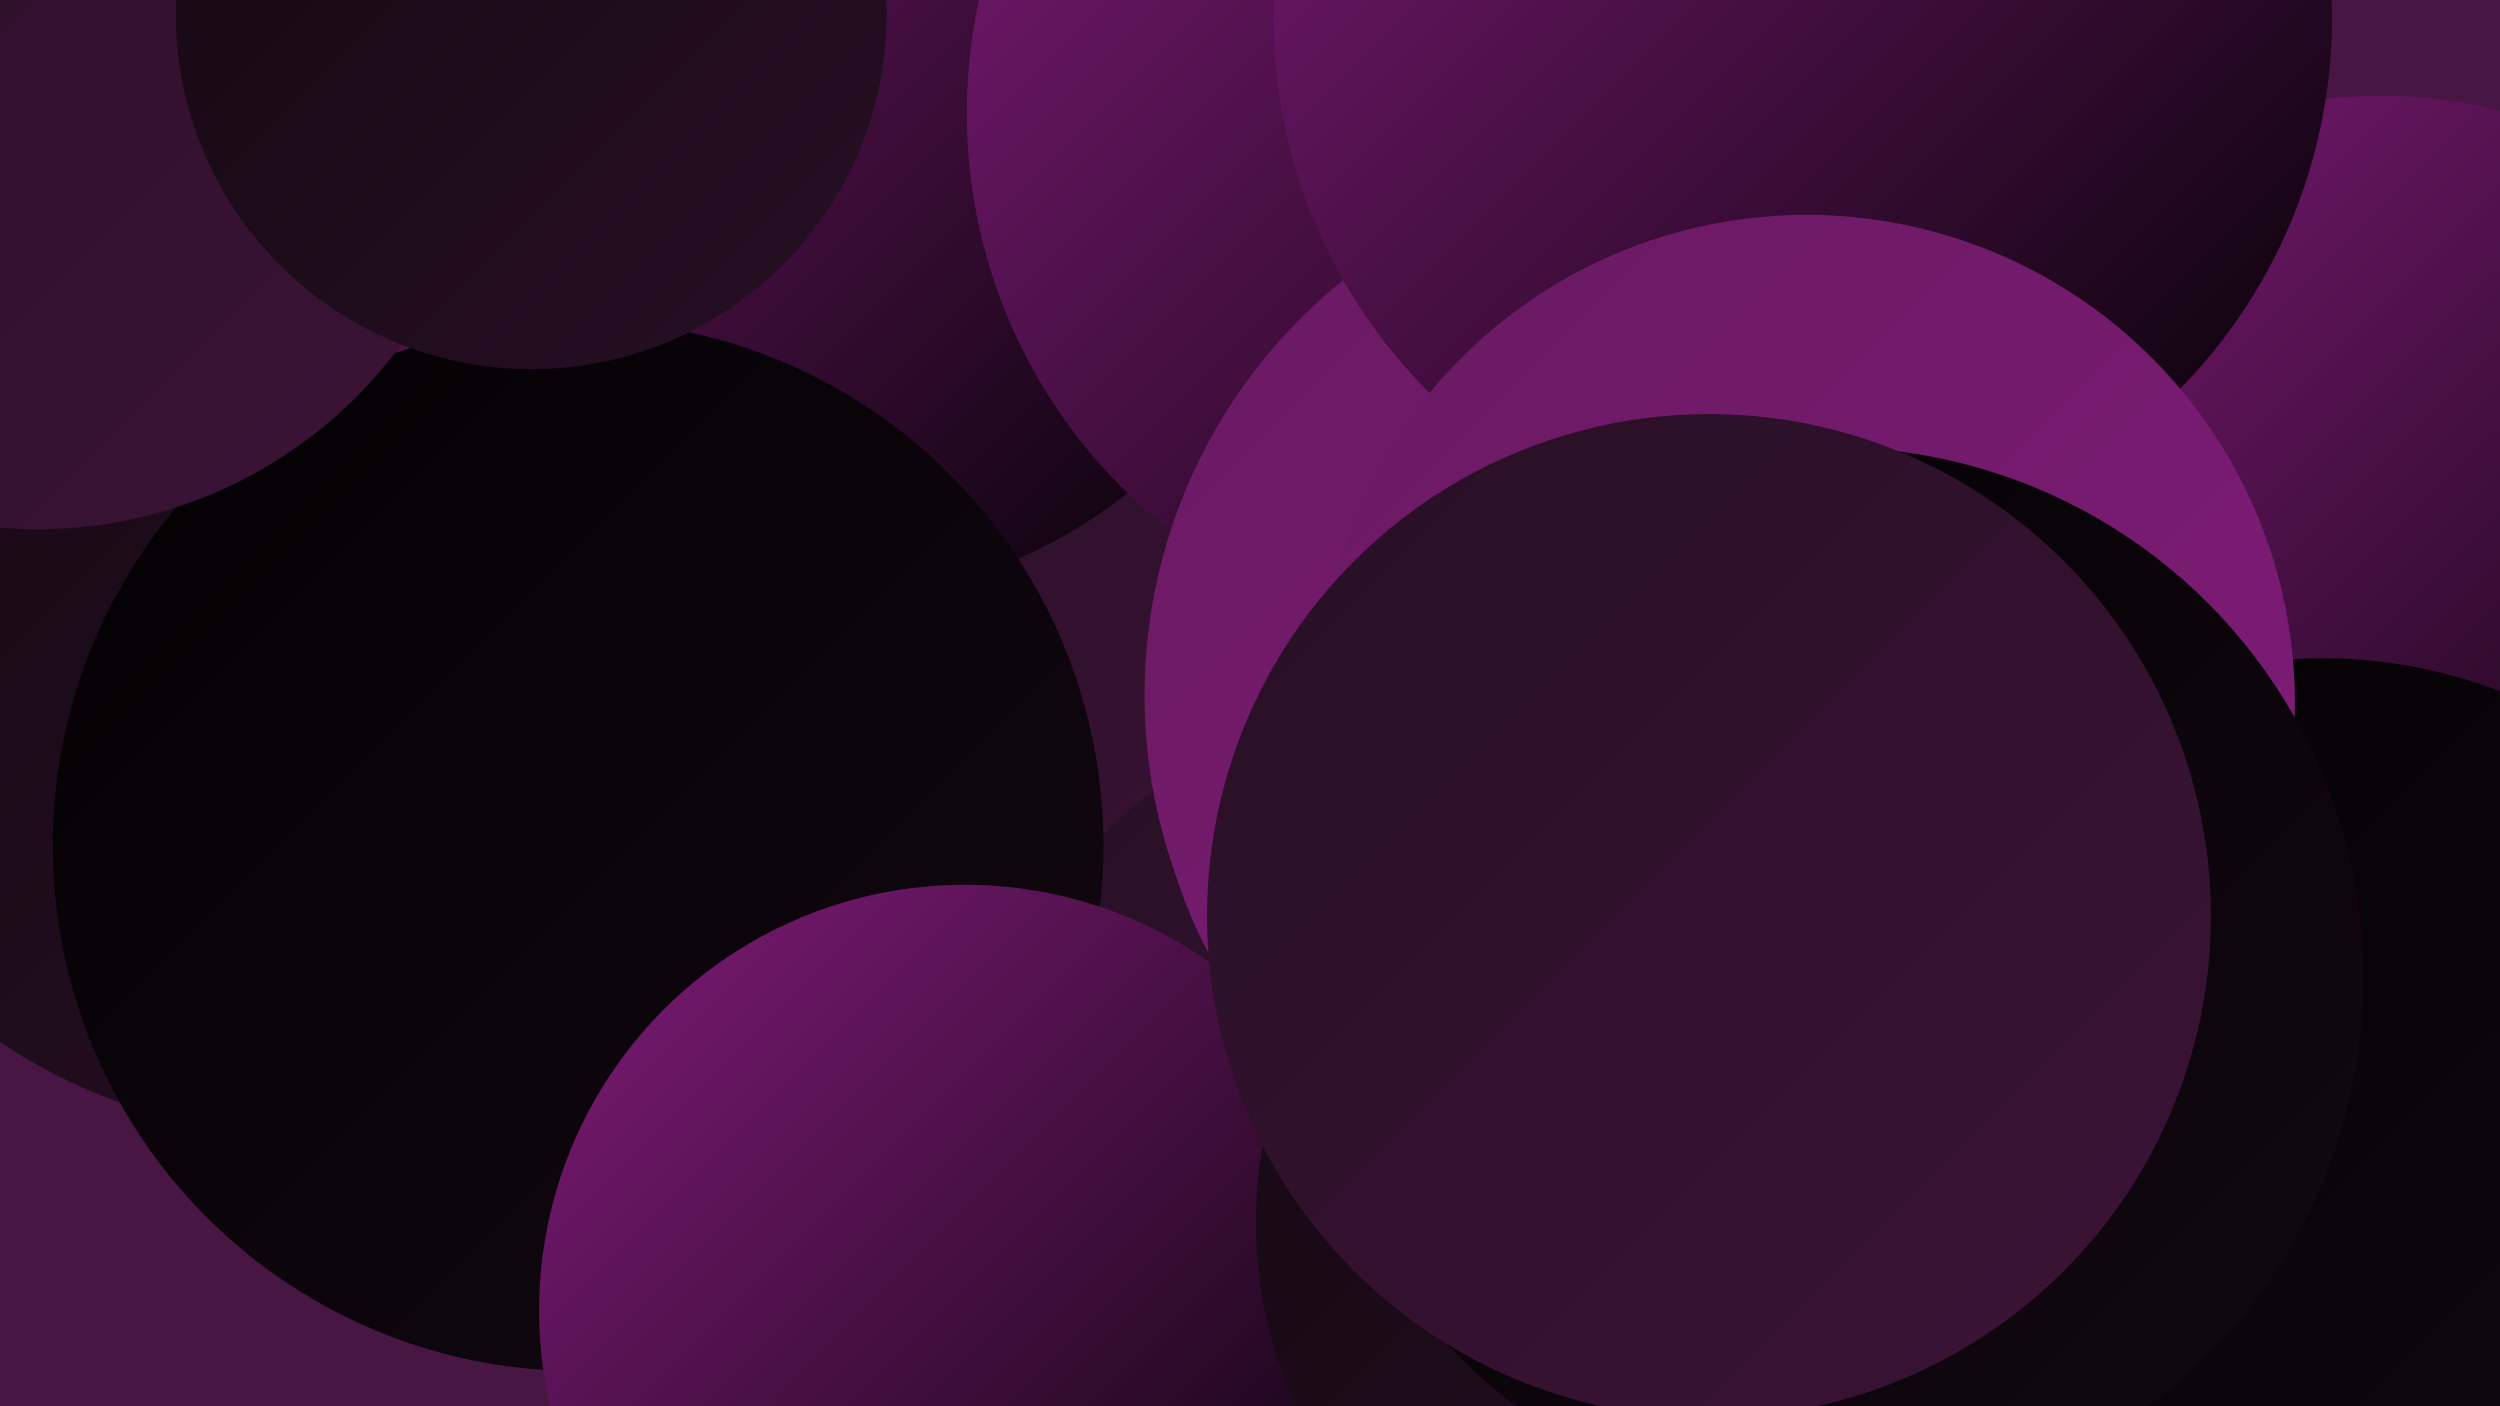
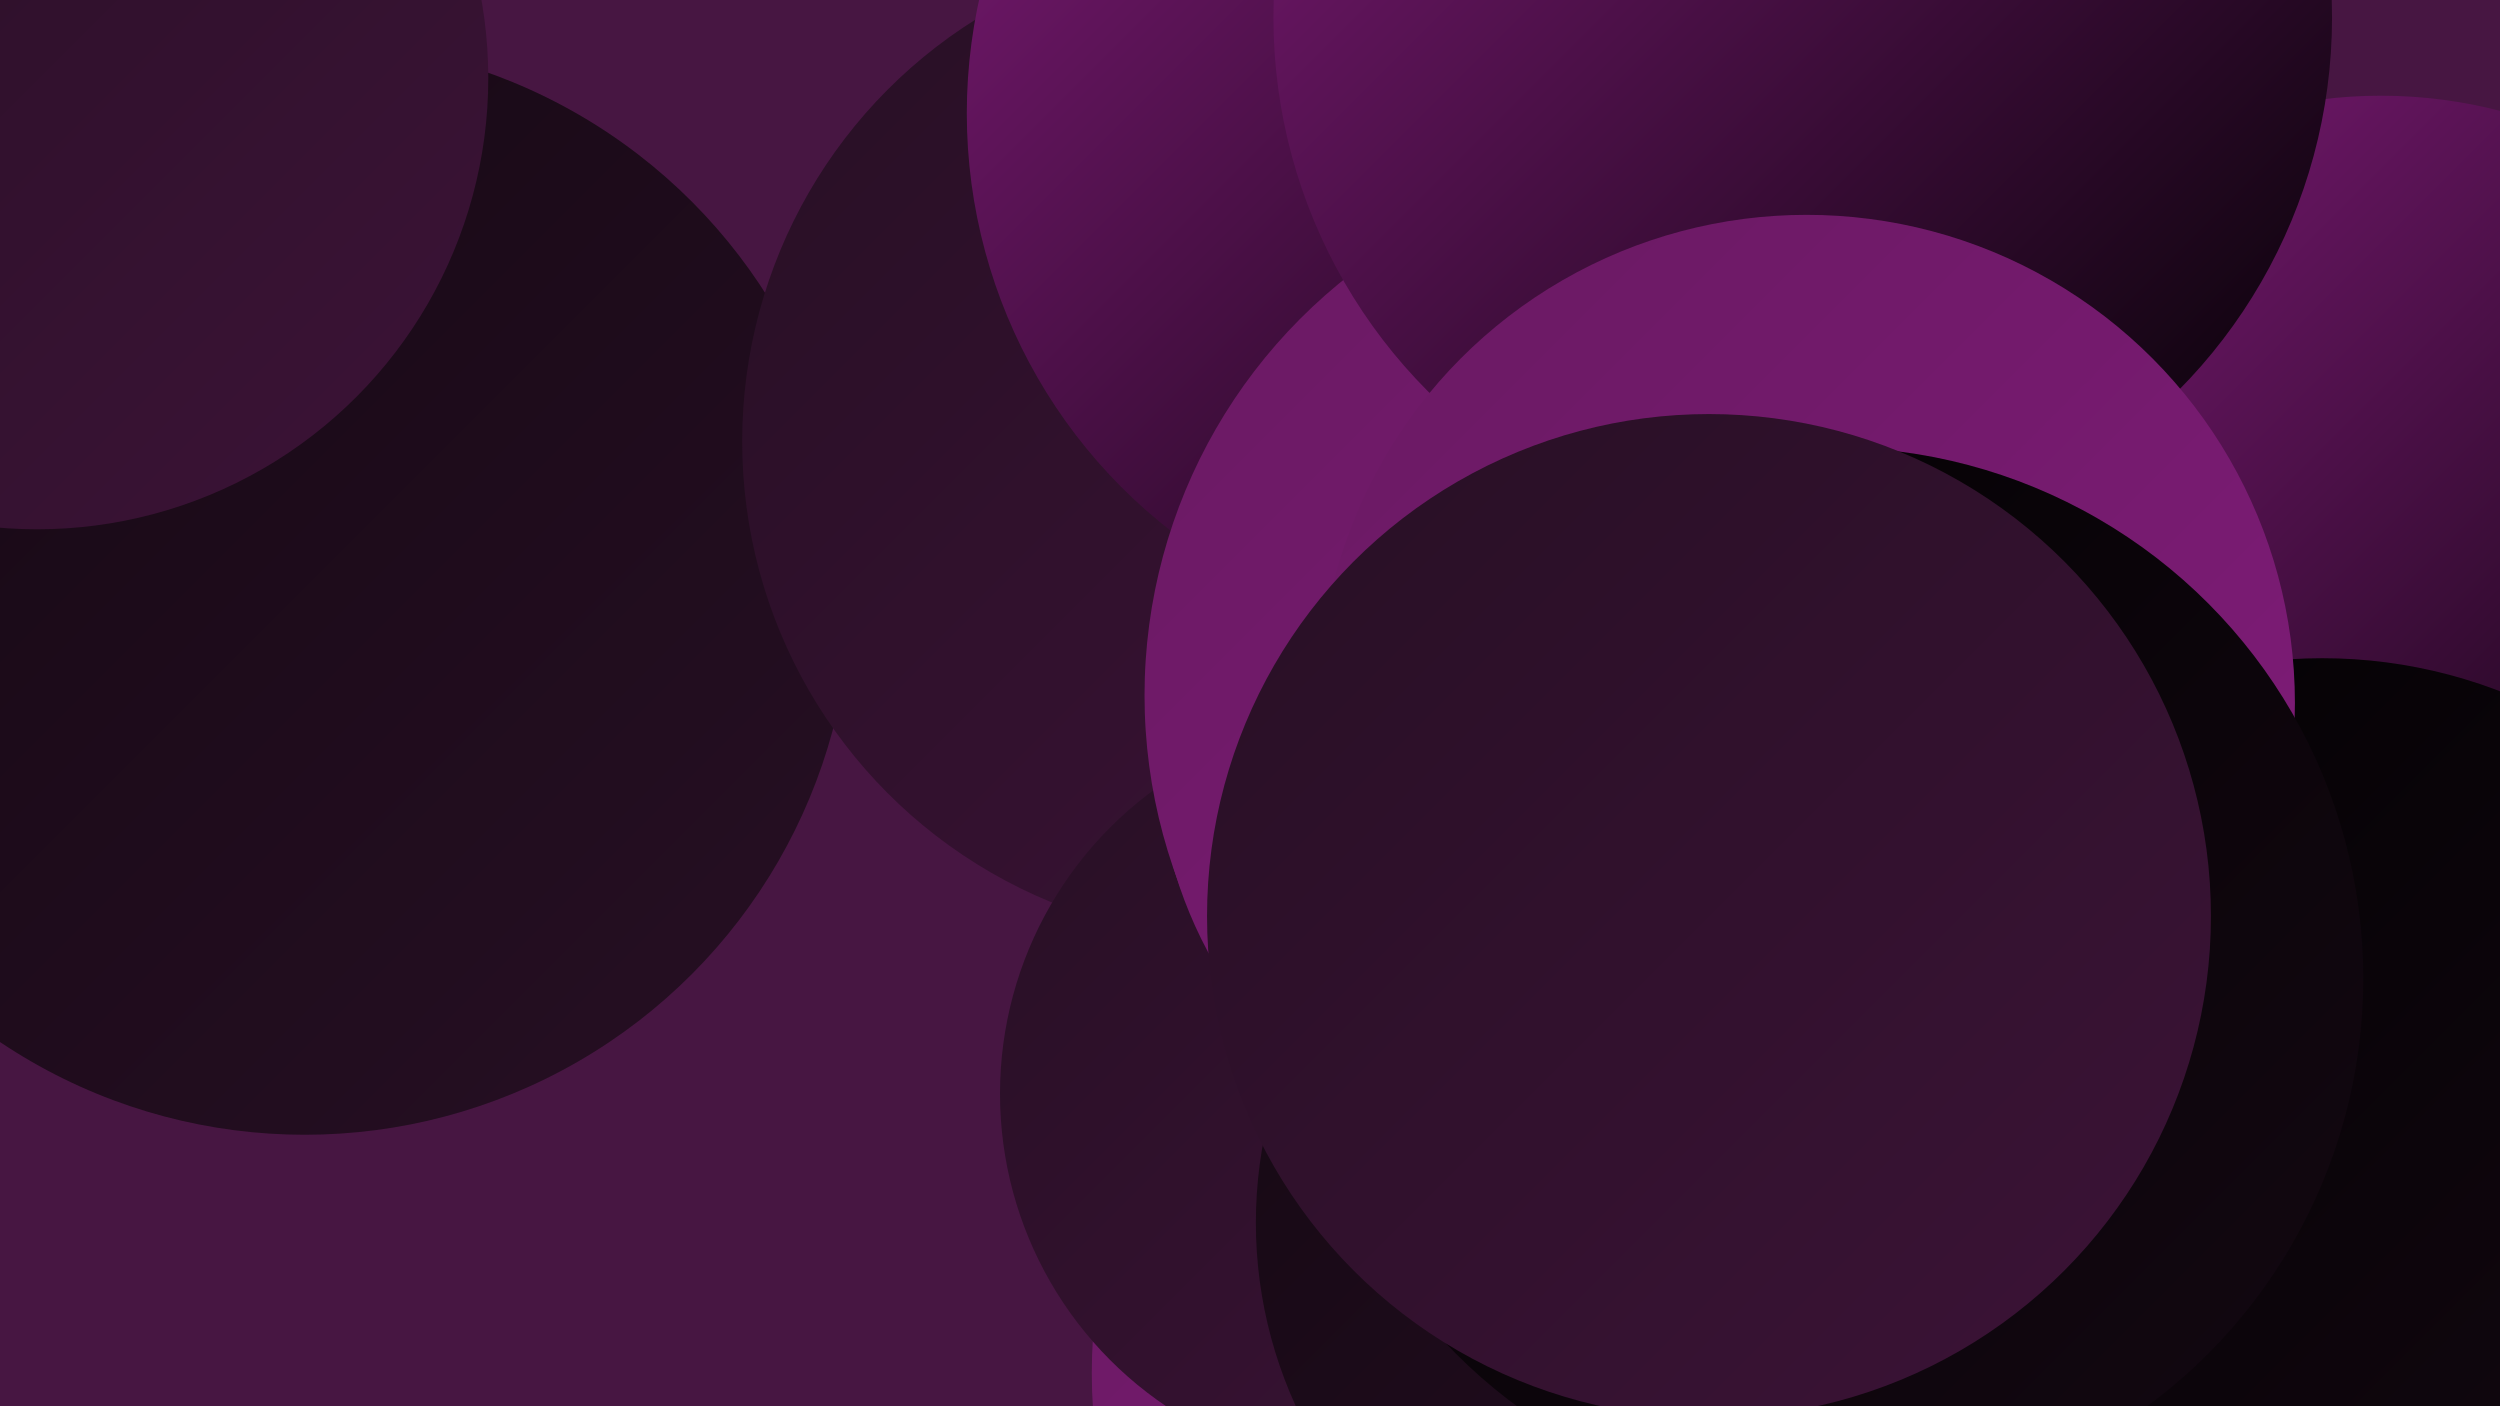
<svg xmlns="http://www.w3.org/2000/svg" width="1280" height="720">
  <defs>
    <linearGradient id="grad0" x1="0%" y1="0%" x2="100%" y2="100%">
      <stop offset="0%" style="stop-color:#020102;stop-opacity:1" />
      <stop offset="100%" style="stop-color:#140812;stop-opacity:1" />
    </linearGradient>
    <linearGradient id="grad1" x1="0%" y1="0%" x2="100%" y2="100%">
      <stop offset="0%" style="stop-color:#140812;stop-opacity:1" />
      <stop offset="100%" style="stop-color:#270f24;stop-opacity:1" />
    </linearGradient>
    <linearGradient id="grad2" x1="0%" y1="0%" x2="100%" y2="100%">
      <stop offset="0%" style="stop-color:#270f24;stop-opacity:1" />
      <stop offset="100%" style="stop-color:#3c1337;stop-opacity:1" />
    </linearGradient>
    <linearGradient id="grad3" x1="0%" y1="0%" x2="100%" y2="100%">
      <stop offset="0%" style="stop-color:#3c1337;stop-opacity:1" />
      <stop offset="100%" style="stop-color:#52174c;stop-opacity:1" />
    </linearGradient>
    <linearGradient id="grad4" x1="0%" y1="0%" x2="100%" y2="100%">
      <stop offset="0%" style="stop-color:#52174c;stop-opacity:1" />
      <stop offset="100%" style="stop-color:#691a62;stop-opacity:1" />
    </linearGradient>
    <linearGradient id="grad5" x1="0%" y1="0%" x2="100%" y2="100%">
      <stop offset="0%" style="stop-color:#691a62;stop-opacity:1" />
      <stop offset="100%" style="stop-color:#811b7a;stop-opacity:1" />
    </linearGradient>
    <linearGradient id="grad6" x1="0%" y1="0%" x2="100%" y2="100%">
      <stop offset="0%" style="stop-color:#811b7a;stop-opacity:1" />
      <stop offset="100%" style="stop-color:#020102;stop-opacity:1" />
    </linearGradient>
  </defs>
  <rect width="1280" height="720" fill="#471642" />
  <circle cx="156" cy="301" r="280" fill="url(#grad1)" />
  <circle cx="635" cy="226" r="255" fill="url(#grad2)" />
  <circle cx="833" cy="703" r="274" fill="url(#grad5)" />
-   <circle cx="421" cy="56" r="251" fill="url(#grad6)" />
  <circle cx="705" cy="560" r="193" fill="url(#grad2)" />
  <circle cx="766" cy="58" r="271" fill="url(#grad6)" />
-   <circle cx="1051" cy="553" r="244" fill="url(#grad2)" />
-   <circle cx="296" cy="433" r="269" fill="url(#grad0)" />
-   <circle cx="494" cy="671" r="218" fill="url(#grad6)" />
  <circle cx="1219" cy="293" r="244" fill="url(#grad6)" />
  <circle cx="815" cy="382" r="223" fill="url(#grad5)" />
  <circle cx="859" cy="356" r="273" fill="url(#grad5)" />
  <circle cx="923" cy="9" r="271" fill="url(#grad6)" />
  <circle cx="869" cy="626" r="226" fill="url(#grad1)" />
  <circle cx="1189" cy="590" r="253" fill="url(#grad0)" />
  <circle cx="925" cy="360" r="250" fill="url(#grad5)" />
  <circle cx="938" cy="501" r="272" fill="url(#grad0)" />
  <circle cx="19" cy="40" r="231" fill="url(#grad2)" />
  <circle cx="875" cy="469" r="257" fill="url(#grad2)" />
-   <circle cx="272" cy="7" r="182" fill="url(#grad1)" />
</svg>